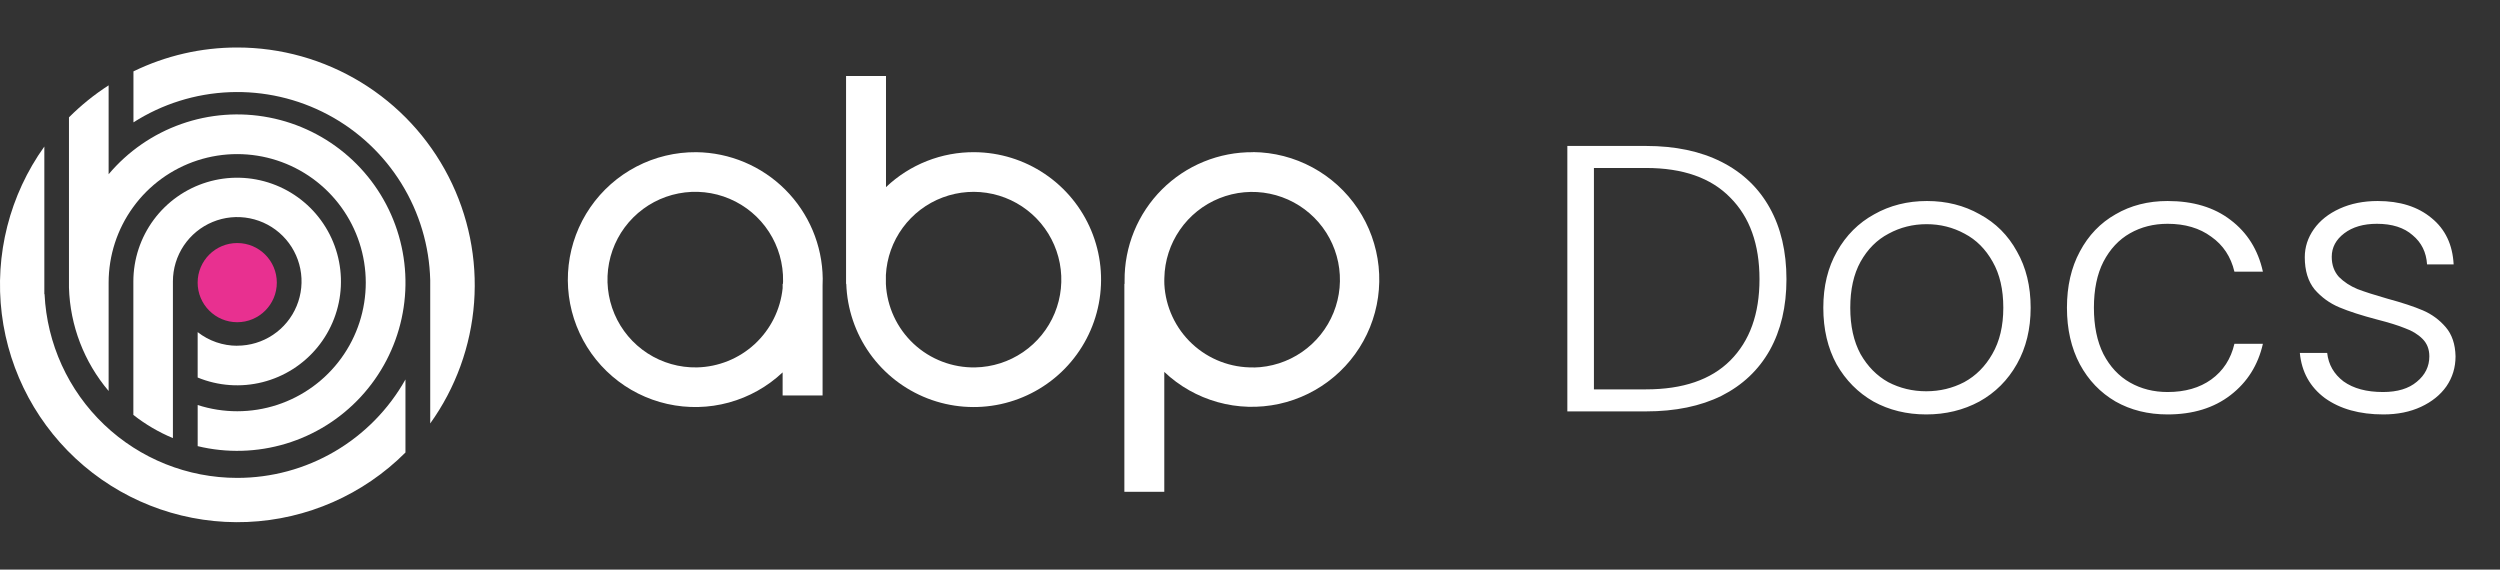
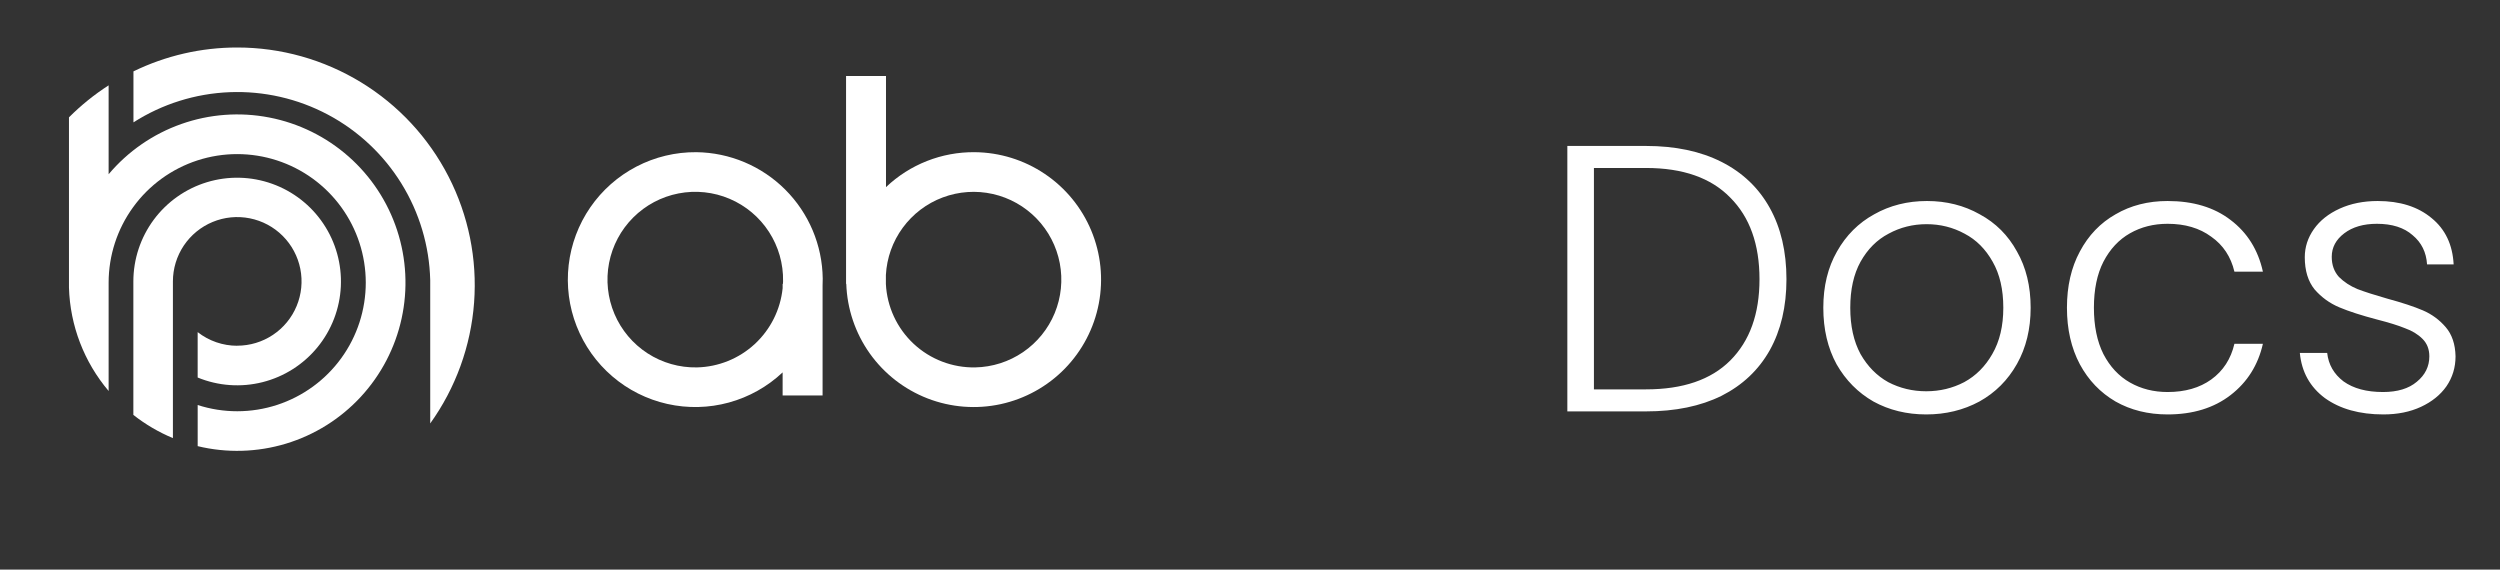
<svg xmlns="http://www.w3.org/2000/svg" width="158" height="36" viewBox="0 0 158 36" fill="none">
  <rect x="0" y="0" width="158" height="36" fill="#333333" stroke="none" />
-   <path d="M14.993 20.364C16.375 20.364 17.495 19.244 17.495 17.862C17.495 16.48 16.375 15.36 14.993 15.36C13.611 15.36 12.491 16.48 12.491 17.862C12.491 19.244 13.611 20.364 14.993 20.364Z" fill="#E83090" />
  <path d="M44.011 9.618C42.694 9.607 41.394 9.919 40.226 10.526C39.057 11.134 38.055 12.019 37.308 13.103C36.561 14.188 36.091 15.44 35.94 16.748C35.789 18.057 35.961 19.382 36.441 20.609C36.922 21.835 37.695 22.925 38.695 23.783C39.694 24.641 40.889 25.241 42.174 25.529C43.459 25.818 44.796 25.788 46.066 25.44C47.337 25.092 48.503 24.438 49.462 23.535V24.994H51.987V18.054C51.993 17.905 51.997 17.755 51.996 17.603C51.971 15.493 51.121 13.477 49.629 11.985C48.137 10.493 46.121 9.644 44.011 9.618ZM44.046 23.22C42.94 23.241 41.852 22.931 40.924 22.329C39.995 21.727 39.268 20.862 38.835 19.843C38.402 18.825 38.283 17.701 38.494 16.614C38.705 15.528 39.236 14.53 40.018 13.748C40.801 12.965 41.799 12.435 42.886 12.224C43.972 12.014 45.096 12.132 46.114 12.566C47.132 12.999 47.998 13.727 48.599 14.655C49.201 15.584 49.511 16.671 49.49 17.778C49.49 17.833 49.49 17.887 49.482 17.941H49.463V18.212C49.326 19.564 48.699 20.819 47.702 21.742C46.704 22.664 45.403 23.19 44.045 23.22H44.046Z" fill="white" />
  <path d="M61.604 9.618C59.519 9.597 57.507 10.389 55.995 11.826V4.802H53.471V17.941H53.485C53.538 19.518 54.053 21.046 54.966 22.333C55.88 23.62 57.151 24.61 58.623 25.181C60.095 25.751 61.702 25.877 63.244 25.542C64.787 25.206 66.197 24.425 67.299 23.296C68.401 22.166 69.147 20.737 69.444 19.187C69.741 17.637 69.576 16.033 68.969 14.576C68.362 13.119 67.341 11.872 66.031 10.991C64.722 10.109 63.182 9.632 61.604 9.618ZM61.635 23.22C60.193 23.247 58.797 22.712 57.742 21.728C56.688 20.743 56.059 19.387 55.988 17.946V17.381C56.045 16.302 56.415 15.264 57.054 14.393C57.693 13.521 58.572 12.855 59.584 12.477C60.596 12.098 61.696 12.023 62.75 12.261C63.804 12.499 64.765 13.04 65.516 13.816C66.267 14.592 66.775 15.572 66.978 16.633C67.18 17.694 67.069 18.791 66.657 19.79C66.245 20.788 65.55 21.645 64.658 22.254C63.766 22.863 62.715 23.199 61.635 23.22Z" fill="white" />
-   <path d="M79.197 9.619C78.127 9.609 77.067 9.813 76.077 10.218C75.087 10.623 74.188 11.221 73.432 11.977C72.676 12.733 72.078 13.632 71.673 14.622C71.268 15.612 71.064 16.672 71.074 17.742C71.074 17.809 71.074 17.87 71.074 17.941H71.06V31.081H73.583V23.505C74.535 24.407 75.693 25.063 76.957 25.415C78.22 25.768 79.55 25.806 80.832 25.528C82.114 25.249 83.308 24.661 84.31 23.815C85.313 22.97 86.094 21.892 86.585 20.676C87.076 19.46 87.263 18.142 87.128 16.837C86.994 15.533 86.543 14.28 85.814 13.19C85.085 12.099 84.101 11.203 82.947 10.58C81.793 9.956 80.505 9.624 79.193 9.612L79.197 9.619ZM79.233 23.22C77.794 23.248 76.401 22.715 75.347 21.734C74.294 20.753 73.663 19.402 73.587 17.964V17.941C73.587 17.813 73.578 17.693 73.587 17.567C73.609 16.479 73.95 15.421 74.569 14.526C75.187 13.63 76.055 12.936 77.065 12.53C78.075 12.124 79.181 12.024 80.248 12.242C81.314 12.46 82.292 12.987 83.061 13.757C83.831 14.527 84.356 15.506 84.573 16.573C84.79 17.639 84.689 18.746 84.281 19.755C83.874 20.764 83.179 21.631 82.283 22.249C81.387 22.866 80.329 23.206 79.241 23.227L79.233 23.22Z" fill="white" />
  <path d="M14.994 3.002C12.721 3 10.477 3.516 8.434 4.511V7.733C10.254 6.571 12.351 5.913 14.51 5.826C16.668 5.74 18.811 6.229 20.719 7.242C22.627 8.256 24.231 9.758 25.368 11.595C26.505 13.432 27.134 15.537 27.19 17.697V26.761C28.799 24.518 29.758 21.874 29.963 19.121C30.167 16.369 29.608 13.613 28.347 11.157C27.087 8.701 25.173 6.64 22.817 5.202C20.461 3.763 17.754 3.002 14.994 3.002Z" fill="white" />
-   <path d="M14.993 30.203C11.86 30.203 8.847 28.997 6.58 26.835C4.313 24.672 2.965 21.72 2.816 18.59H2.802V9.261C0.609 12.325 -0.351 16.102 0.113 19.841C0.577 23.58 2.43 27.008 5.305 29.444C8.18 31.88 11.865 33.145 15.63 32.989C19.394 32.832 22.962 31.265 25.625 28.599V23.982C24.565 25.869 23.021 27.441 21.153 28.534C19.285 29.628 17.159 30.204 14.993 30.203Z" fill="white" />
  <path d="M14.993 21.852C14.087 21.853 13.206 21.549 12.492 20.99V23.859C13.793 24.394 15.232 24.497 16.595 24.152C17.959 23.808 19.176 23.034 20.066 21.945C20.957 20.856 21.474 19.51 21.541 18.105C21.608 16.7 21.222 15.311 20.439 14.142C19.657 12.973 18.52 12.087 17.195 11.614C15.87 11.141 14.429 11.106 13.083 11.514C11.737 11.923 10.558 12.753 9.72 13.882C8.882 15.012 8.429 16.381 8.428 17.787V26.222C9.191 26.822 10.032 27.316 10.928 27.688V17.784C10.928 16.98 11.167 16.194 11.613 15.525C12.06 14.857 12.695 14.336 13.438 14.028C14.18 13.72 14.998 13.64 15.786 13.797C16.575 13.954 17.299 14.341 17.867 14.909C18.436 15.478 18.823 16.202 18.98 16.991C19.137 17.779 19.056 18.596 18.748 19.339C18.441 20.082 17.92 20.717 17.251 21.163C16.583 21.61 15.797 21.848 14.993 21.848V21.852Z" fill="white" />
  <path d="M6.865 24.711V17.861C6.866 16.146 7.409 14.475 8.418 13.088C9.426 11.7 10.848 10.668 12.479 10.137C14.111 9.607 15.868 9.607 17.499 10.136C19.131 10.666 20.553 11.698 21.562 13.085C22.571 14.472 23.115 16.143 23.117 17.858C23.118 19.573 22.577 21.245 21.57 22.634C20.564 24.023 19.143 25.057 17.513 25.59C15.882 26.122 14.125 26.125 12.493 25.597V28.196C14.333 28.642 16.259 28.587 18.072 28.039C19.885 27.491 21.518 26.469 22.803 25.078C24.088 23.687 24.979 21.978 25.382 20.128C25.786 18.278 25.688 16.354 25.098 14.554C24.509 12.754 23.45 11.145 22.03 9.892C20.61 8.639 18.881 7.788 17.022 7.427C15.163 7.065 13.242 7.207 11.456 7.838C9.67 8.468 8.085 9.564 6.865 11.012V7.539V5.393C5.96 5.976 5.12 6.654 4.359 7.416V18.18C4.43 20.578 5.314 22.881 6.865 24.711Z" fill="white" />
  <path d="M104.024 9.224C105.88 9.224 107.472 9.56 108.8 10.232C110.128 10.904 111.144 11.872 111.848 13.136C112.552 14.4 112.904 15.904 112.904 17.648C112.904 19.376 112.552 20.872 111.848 22.136C111.144 23.384 110.128 24.344 108.8 25.016C107.472 25.672 105.88 26 104.024 26H99.056V9.224H104.024ZM104.024 24.608C106.36 24.608 108.136 24 109.352 22.784C110.584 21.552 111.2 19.84 111.2 17.648C111.2 15.44 110.584 13.72 109.352 12.488C108.136 11.24 106.36 10.616 104.024 10.616H100.736V24.608H104.024ZM121.737 26.192C120.505 26.192 119.393 25.92 118.401 25.376C117.425 24.816 116.649 24.032 116.073 23.024C115.513 22 115.233 20.808 115.233 19.448C115.233 18.088 115.521 16.904 116.097 15.896C116.673 14.872 117.457 14.088 118.449 13.544C119.441 12.984 120.553 12.704 121.785 12.704C123.017 12.704 124.129 12.984 125.121 13.544C126.129 14.088 126.913 14.872 127.473 15.896C128.049 16.904 128.337 18.088 128.337 19.448C128.337 20.792 128.049 21.976 127.473 23C126.897 24.024 126.105 24.816 125.097 25.376C124.089 25.92 122.969 26.192 121.737 26.192ZM121.737 24.728C122.601 24.728 123.401 24.536 124.137 24.152C124.873 23.752 125.465 23.16 125.913 22.376C126.377 21.576 126.609 20.6 126.609 19.448C126.609 18.296 126.385 17.328 125.937 16.544C125.489 15.744 124.897 15.152 124.161 14.768C123.425 14.368 122.625 14.168 121.761 14.168C120.897 14.168 120.097 14.368 119.361 14.768C118.625 15.152 118.033 15.744 117.585 16.544C117.153 17.328 116.937 18.296 116.937 19.448C116.937 20.6 117.153 21.576 117.585 22.376C118.033 23.16 118.617 23.752 119.337 24.152C120.073 24.536 120.873 24.728 121.737 24.728ZM130.631 19.448C130.631 18.088 130.903 16.904 131.447 15.896C131.991 14.872 132.743 14.088 133.703 13.544C134.663 12.984 135.759 12.704 136.991 12.704C138.607 12.704 139.935 13.104 140.975 13.904C142.031 14.704 142.711 15.792 143.015 17.168H141.215C140.991 16.224 140.503 15.488 139.751 14.96C139.015 14.416 138.095 14.144 136.991 14.144C136.111 14.144 135.319 14.344 134.615 14.744C133.911 15.144 133.351 15.744 132.935 16.544C132.535 17.328 132.335 18.296 132.335 19.448C132.335 20.6 132.535 21.576 132.935 22.376C133.351 23.176 133.911 23.776 134.615 24.176C135.319 24.576 136.111 24.776 136.991 24.776C138.095 24.776 139.015 24.512 139.751 23.984C140.503 23.44 140.991 22.688 141.215 21.728H143.015C142.711 23.072 142.031 24.152 140.975 24.968C139.919 25.784 138.591 26.192 136.991 26.192C135.759 26.192 134.663 25.92 133.703 25.376C132.743 24.816 131.991 24.032 131.447 23.024C130.903 22 130.631 20.808 130.631 19.448ZM150.63 26.192C149.126 26.192 147.894 25.848 146.934 25.16C145.99 24.456 145.462 23.504 145.35 22.304H147.078C147.158 23.04 147.502 23.64 148.11 24.104C148.734 24.552 149.566 24.776 150.606 24.776C151.518 24.776 152.23 24.56 152.742 24.128C153.27 23.696 153.534 23.16 153.534 22.52C153.534 22.072 153.39 21.704 153.102 21.416C152.814 21.128 152.446 20.904 151.998 20.744C151.566 20.568 150.974 20.384 150.222 20.192C149.246 19.936 148.454 19.68 147.846 19.424C147.238 19.168 146.718 18.792 146.286 18.296C145.87 17.784 145.662 17.104 145.662 16.256C145.662 15.616 145.854 15.024 146.238 14.48C146.622 13.936 147.166 13.504 147.87 13.184C148.574 12.864 149.374 12.704 150.27 12.704C151.678 12.704 152.814 13.064 153.678 13.784C154.542 14.488 155.006 15.464 155.07 16.712H153.39C153.342 15.944 153.038 15.328 152.478 14.864C151.934 14.384 151.182 14.144 150.222 14.144C149.374 14.144 148.686 14.344 148.158 14.744C147.63 15.144 147.366 15.64 147.366 16.232C147.366 16.744 147.518 17.168 147.822 17.504C148.142 17.824 148.534 18.08 148.998 18.272C149.462 18.448 150.086 18.648 150.87 18.872C151.814 19.128 152.566 19.376 153.126 19.616C153.686 19.856 154.166 20.208 154.566 20.672C154.966 21.136 155.174 21.752 155.19 22.52C155.19 23.224 154.998 23.856 154.614 24.416C154.23 24.96 153.694 25.392 153.006 25.712C152.318 26.032 151.526 26.192 150.63 26.192Z" fill="white" />
</svg>